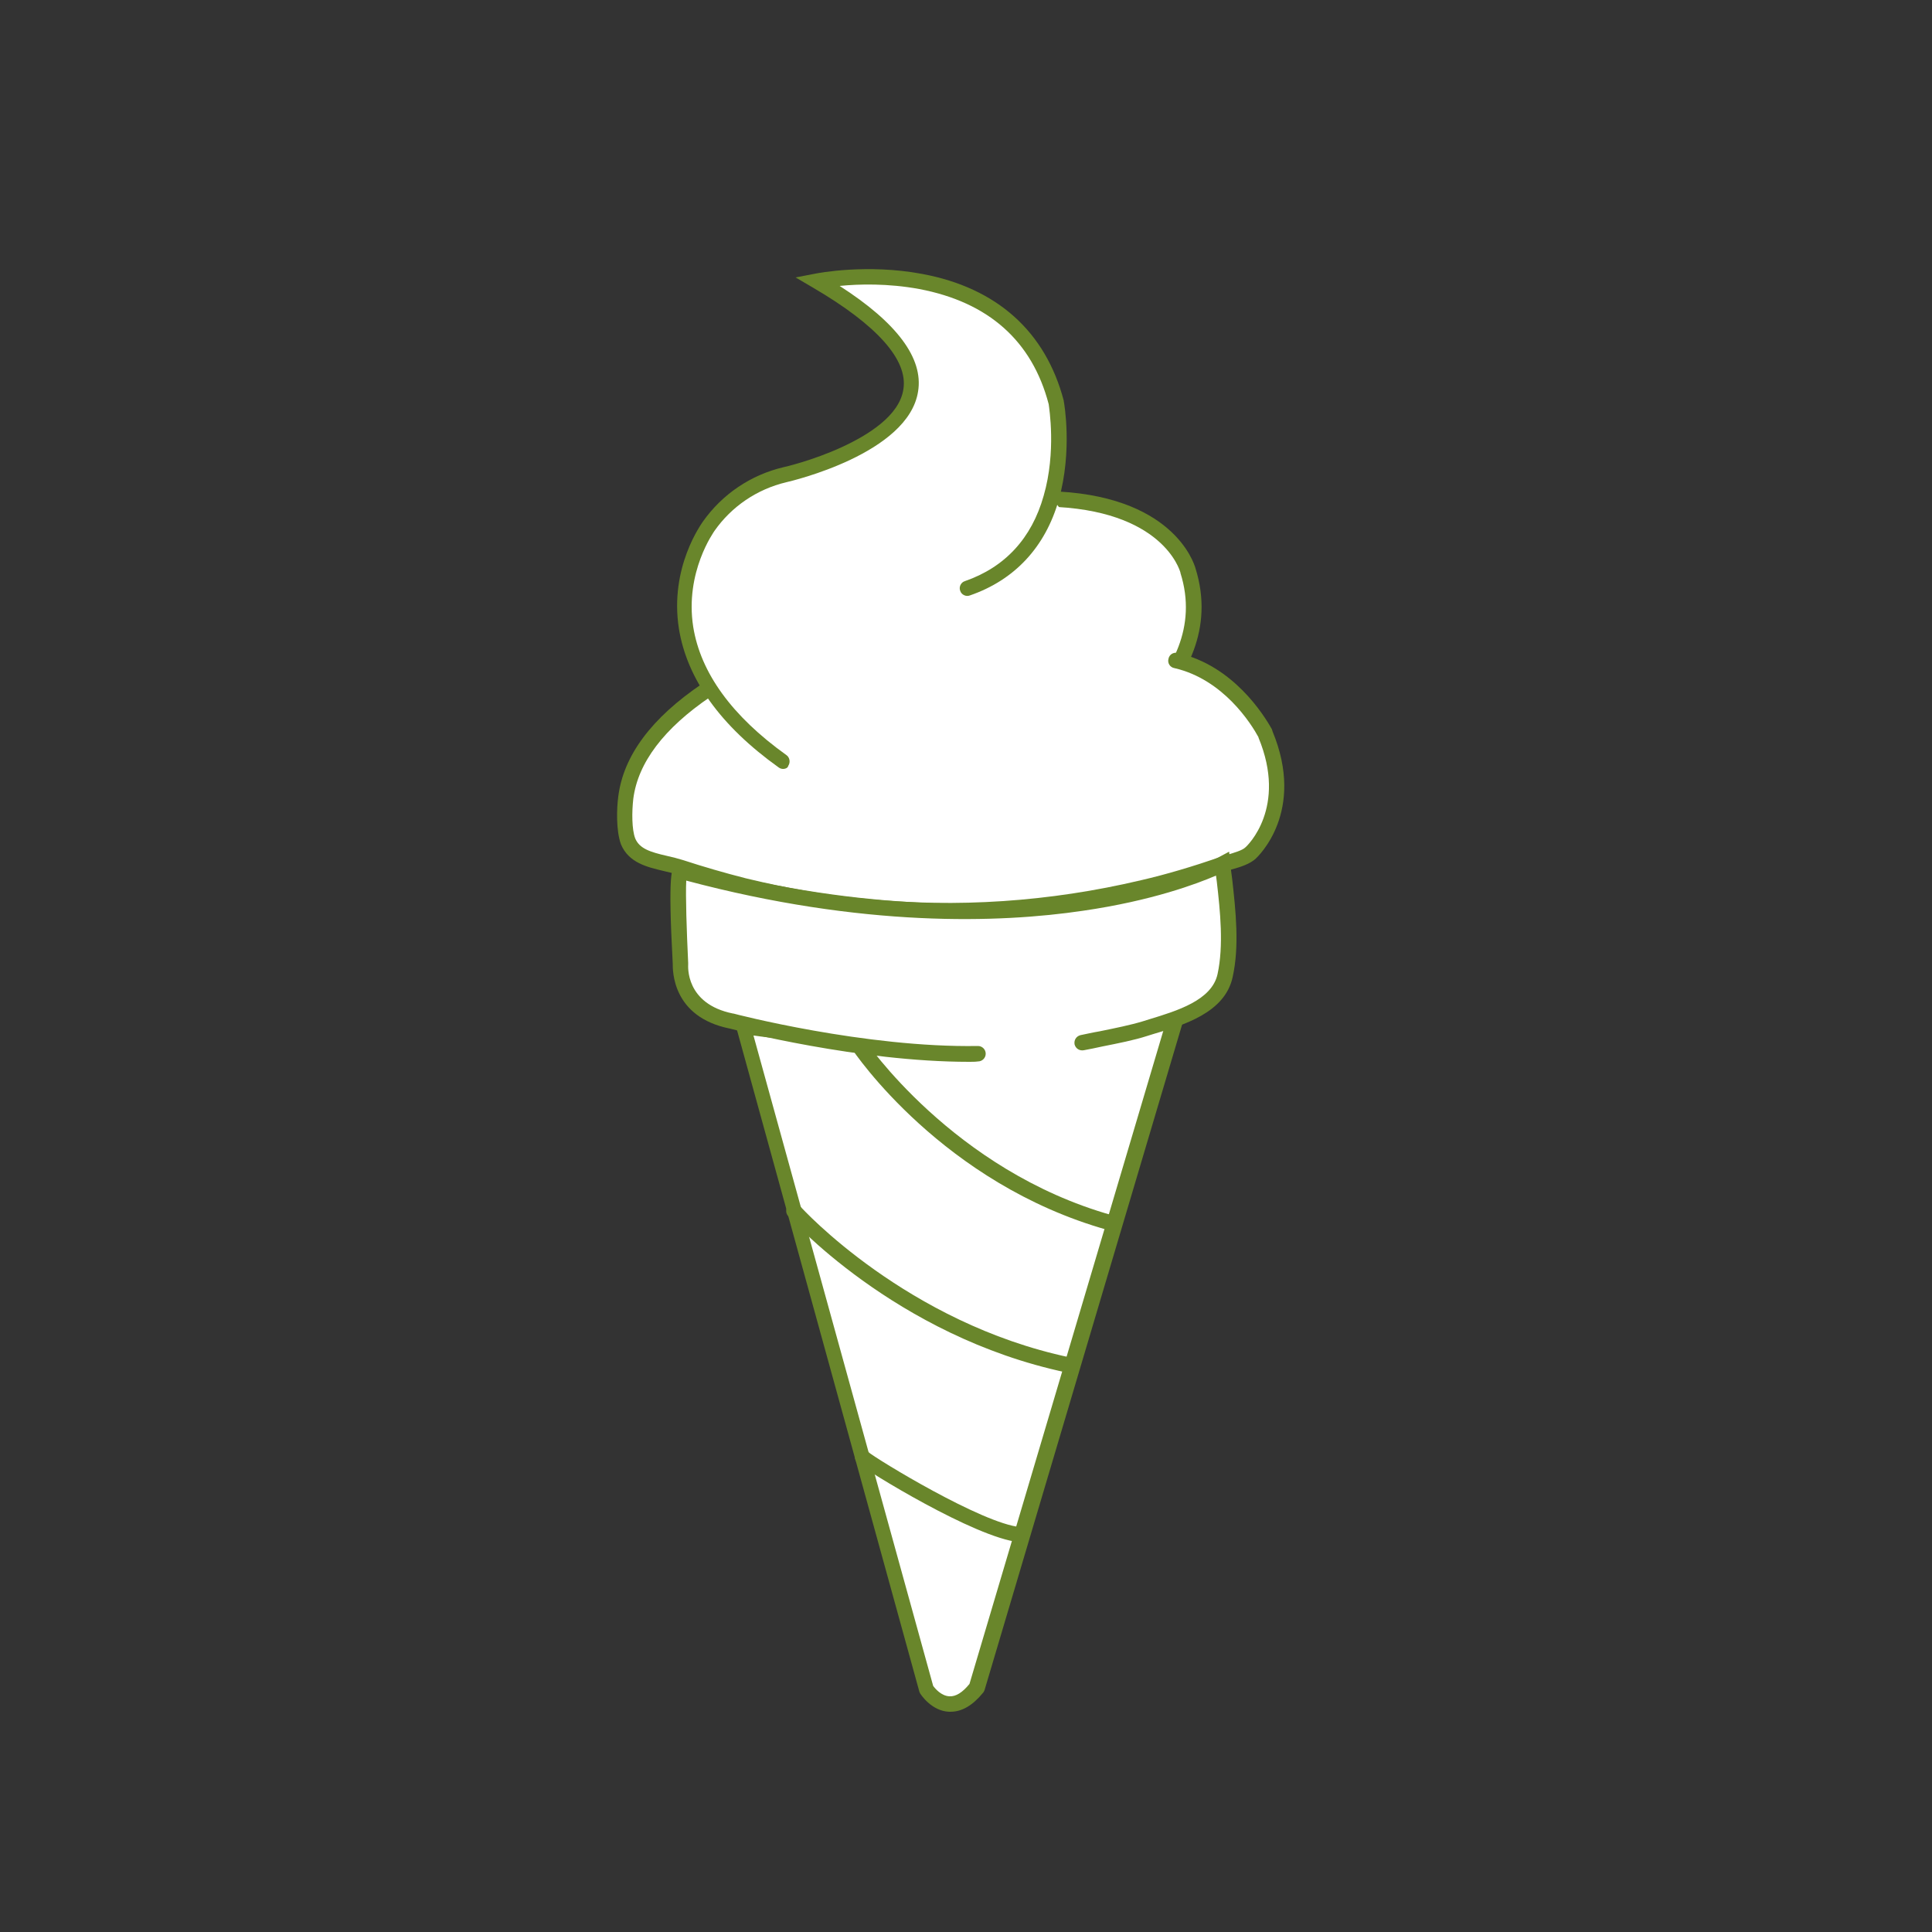
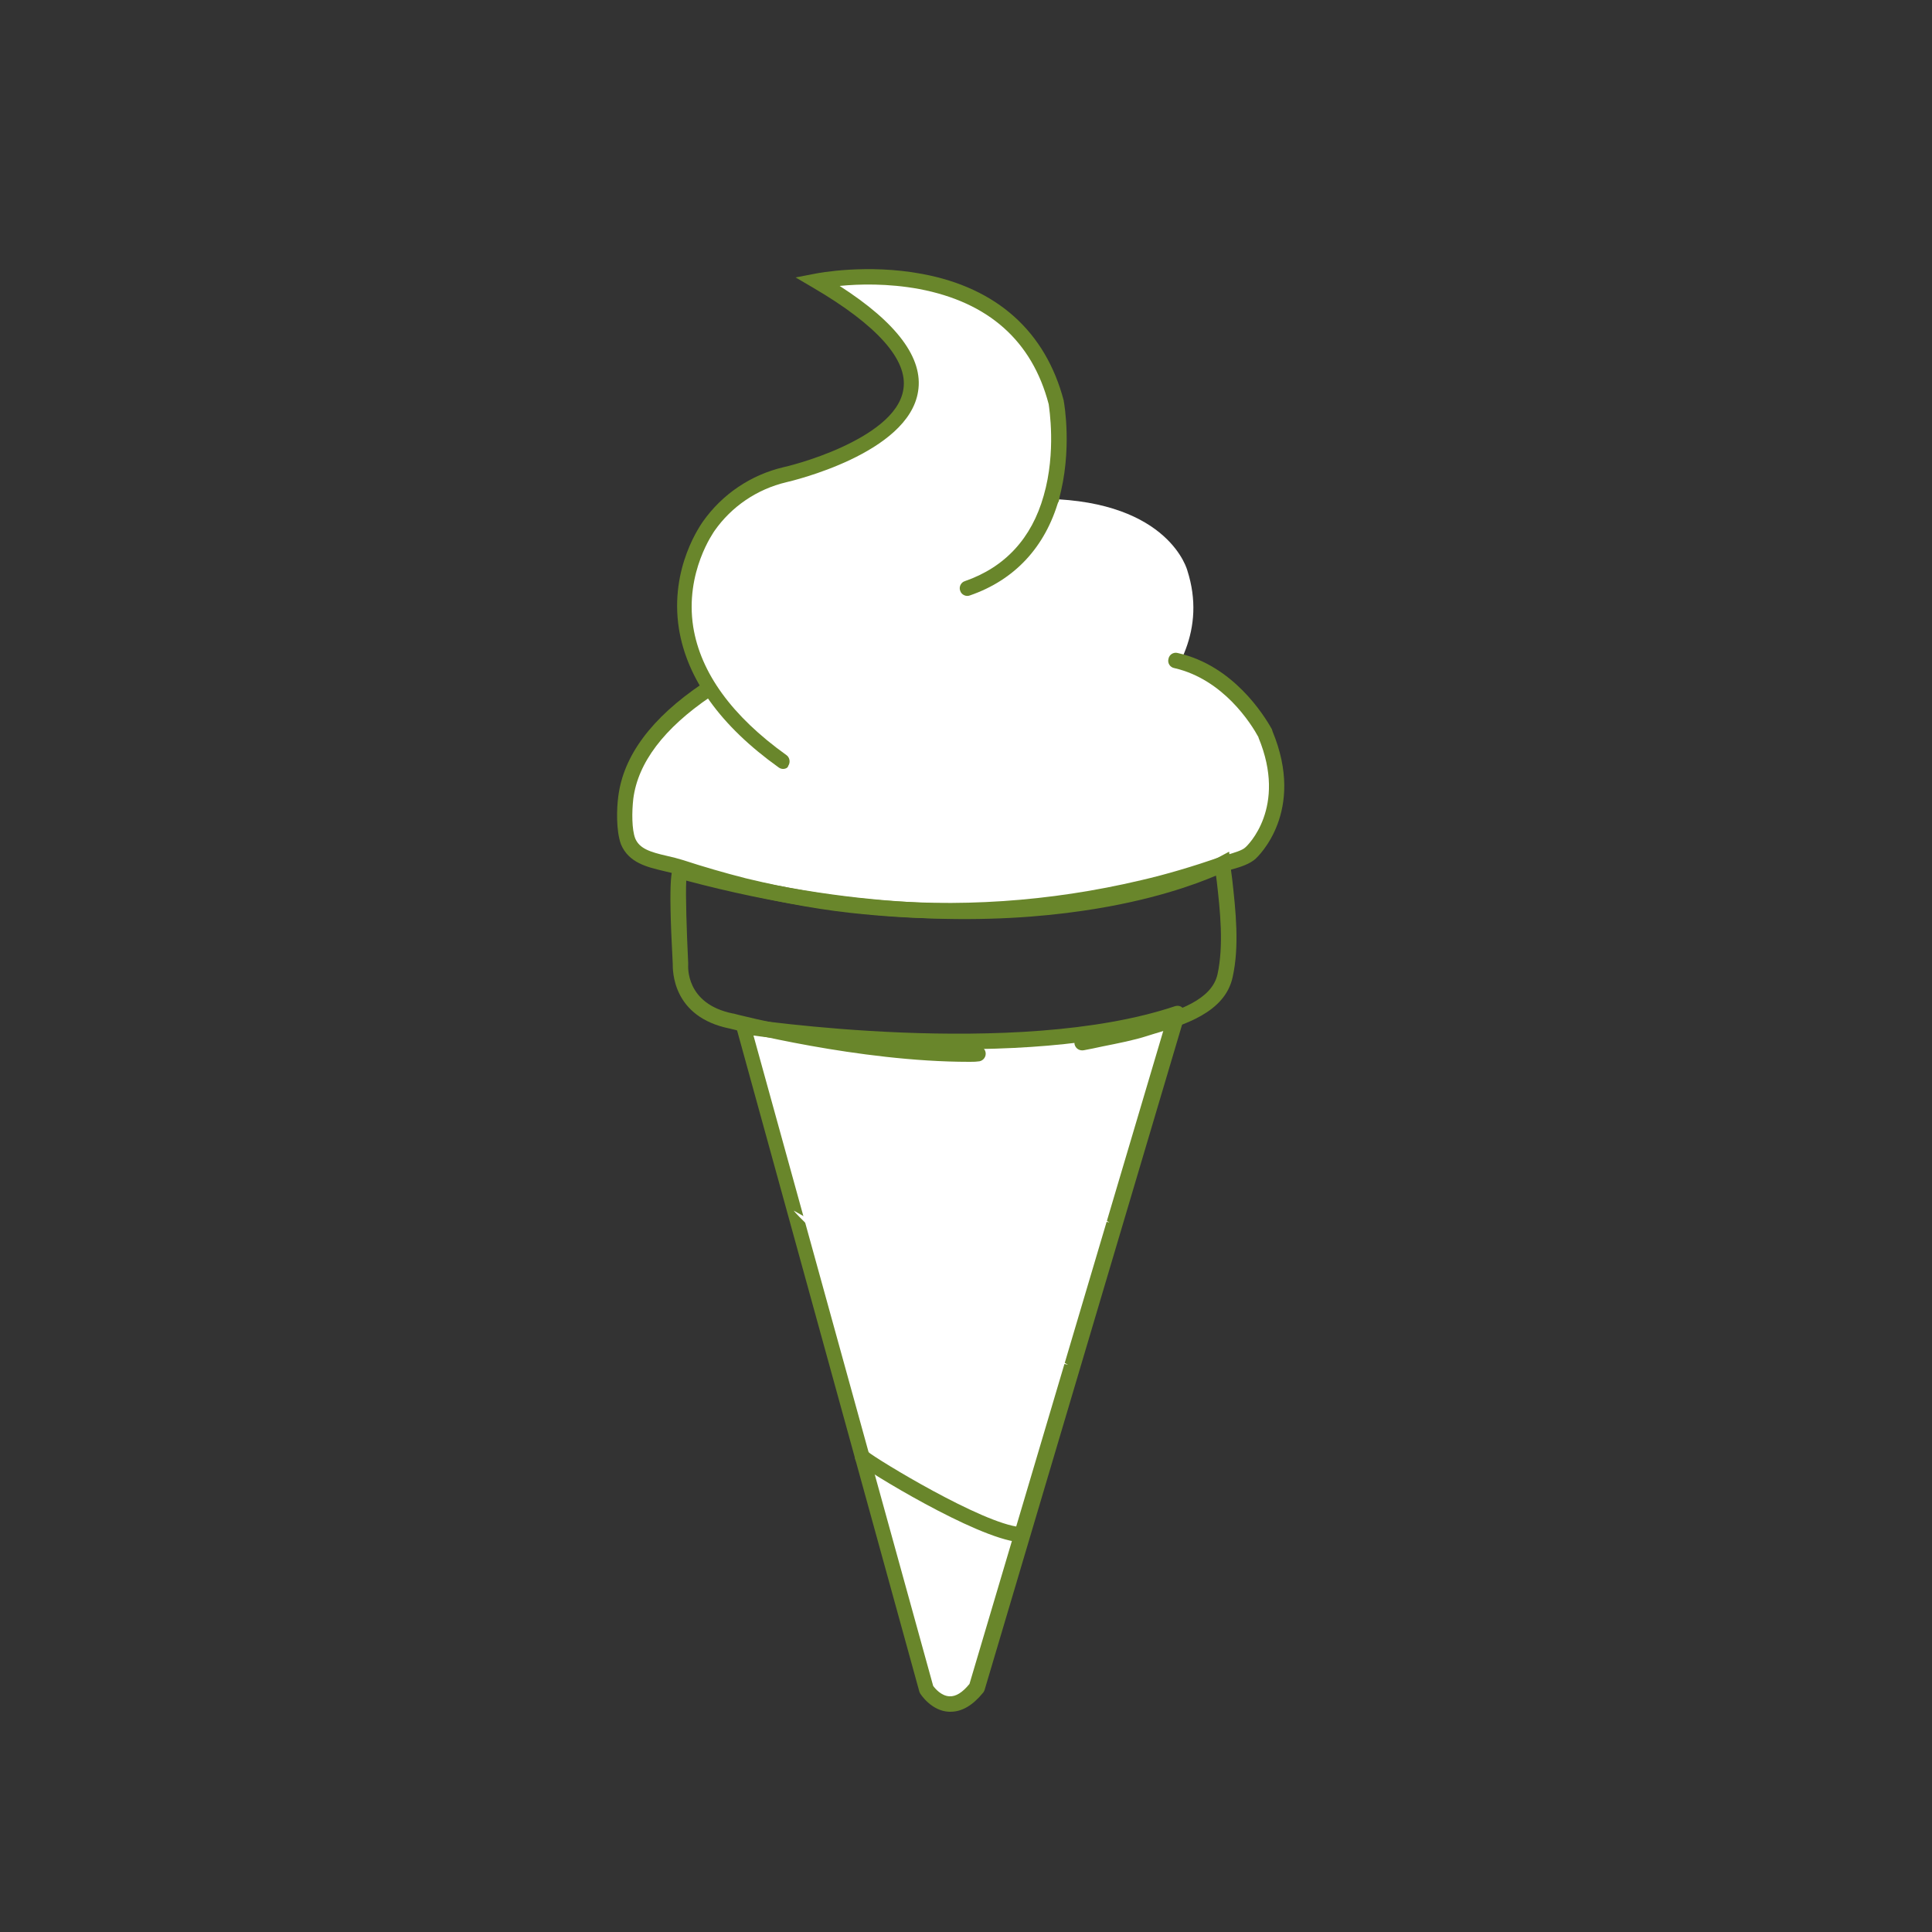
<svg xmlns="http://www.w3.org/2000/svg" version="1.1" id="Layer_1" x="0px" y="0px" viewBox="0 0 500 500" style="enable-background:new 0 0 500 500;" xml:space="preserve">
  <rect x="0" y="0" width="500" height="500" fill="#333333" stroke="none" />
  <style type="text/css">
	.st0{fill:#FFFFFF;}
	.st1{fill:#69862B;}
</style>
  <g>
    <path class="st0" d="M278.6,196.4c0,0,38.3-18.6,28.7-48.7c0,0-4.5-17.9-36.4-18.6" />
-     <path class="st1" d="M279.5,198.2l-1.7-3.6c0.4-0.2,36.6-18.2,27.7-46.3v-0.1c-0.2-0.7-4.7-16.4-34.5-17.1l0.1-4   c32.4,0.7,37.9,18.6,38.3,20C319.2,178.5,279.9,198,279.5,198.2z" />
  </g>
  <g>
    <path class="st0" d="M272.2,128.8l-89.3,49.6c-9.6,6.5-19.4,15.8-20.9,27.9c-0.4,3.2-0.5,8.4,0.6,11.3c2.1,5.2,8.8,5.1,13.6,6.8   c5.4,1.8,10.9,3.4,16.4,4.8c10.2,2.5,20.6,4.4,31.1,5.4c24.2,2.4,48.5,0.7,72.1-4.8c7-1.6,13.9-3.7,20.7-6.1c2-0.7,5.6-1.4,7.2-2.9   c0,0,12.1-10.9,3.8-30.7c0,0.1-7.7-15.5-23.2-19" />
    <path class="st1" d="M245.2,237.7c-7.2,0-14.5-0.4-21.7-1.1c-9.9-0.9-20.5-2.8-31.4-5.4c-5.7-1.4-11.2-3.1-16.6-4.8   c-1.2-0.4-2.5-0.7-3.8-1c-4.2-1-9-2.1-11-6.9c-1.3-3.6-1.1-9.4-0.7-12.3c1.3-10.6,8.6-20.4,21.8-29.3l0.1-0.1l89.3-49.6   c1-0.5,2.2-0.2,2.7,0.8c0.5,1,0.2,2.2-0.8,2.7l-89.2,49.6c-12.1,8.2-18.8,17.1-20,26.4c-0.4,3.4-0.4,8,0.5,10.3   c1.1,2.6,3.8,3.5,8.2,4.5c1.4,0.3,2.9,0.7,4.2,1.1c5.2,1.7,10.7,3.3,16.2,4.7c10.7,2.6,21.1,4.4,30.8,5.3   c23.8,2.4,47.8,0.8,71.5-4.8c6.5-1.5,13.2-3.5,20.5-6c0.5-0.2,1.2-0.4,1.9-0.6c1.6-0.5,3.8-1.1,4.6-1.9c0.5-0.4,10.9-10.3,3.4-28.4   c0,0,0,0,0-0.1c-1.9-3.5-9.1-15-21.8-17.9c-1.1-0.2-1.8-1.3-1.5-2.4c0.2-1.1,1.3-1.8,2.4-1.5c14.3,3.2,22.3,16,24.4,19.8v0.1   c0.1,0.1,0.1,0.2,0.1,0.3c8.7,20.9-3.8,32.5-4.3,33c-1.5,1.4-4,2.2-6.2,2.8c-0.6,0.2-1.2,0.3-1.7,0.5c-7.5,2.6-14.3,4.7-20.9,6.2   C279.4,235.7,262.3,237.7,245.2,237.7z" />
  </g>
  <g>
    <path class="st0" d="M202.7,197c-42.1-30.1-19.1-60.8-19.1-60.8c4.7-6.7,11.8-11.5,19.8-13.4c0,0,67.6-15.4,8.3-50   c0,0,51-10.2,61.9,31.4c0,0,2.3,12.2-1.3,24.7c-2.7,9.4-8.8,18.9-21.7,23.4" />
    <path class="st1" d="M202.7,199c-0.4,0-0.8-0.1-1.2-0.4c-15.1-10.8-23.7-22.9-25.8-35.9c-2.5-15.9,5.9-27.2,6.2-27.7   c5-7.1,12.4-12.1,20.9-14.1c0.1,0,7.5-1.7,15.1-5.2c6.7-3.1,14.9-8.1,15.9-15c1.2-7.6-6.9-16.6-23.3-26.2l-4.6-2.7l5.2-1   c0.5-0.1,13.3-2.6,27.6,0.1c19.3,3.6,31.9,14.9,36.6,32.8v0.1c0.1,0.5,2.3,12.8-1.3,25.6c-3.5,12.2-11.4,20.7-23,24.7   c-1,0.4-2.2-0.2-2.5-1.2c-0.4-1,0.2-2.2,1.2-2.5c10.4-3.6,17.3-11.1,20.4-22.1c3.3-11.4,1.4-22.8,1.3-23.7   c-4.3-16.4-15.6-26.4-33.5-29.8c-8.1-1.5-15.7-1.3-20.6-0.8c14.8,9.5,21.7,18.7,20.3,27.3c-2.5,16.1-32.8,23.2-34.1,23.5   c-7.6,1.8-14.2,6.3-18.6,12.6c-0.1,0.2-7.7,10.6-5.5,24.8c1.9,11.9,10,23.1,24.1,33.2c0.9,0.6,1.1,1.9,0.5,2.8   C203.9,198.7,203.3,199,202.7,199z" />
  </g>
  <g>
    <path class="st0" d="M304.6,262.3l-51.8,174.5c-7.4,9.3-13.1,0.4-13.1,0.4l-47.3-171.6C192.4,265.6,262.5,276.4,304.6,262.3z" />
    <path class="st1" d="M246,443c-0.1,0-0.3,0-0.4,0c-4.6-0.2-7.4-4.6-7.5-4.8c-0.1-0.2-0.2-0.4-0.2-0.5l-47.3-171.6   c-0.2-0.7,0-1.4,0.4-1.9c0.5-0.5,1.1-0.7,1.8-0.6s70.1,10.6,111.3-3.2c0.7-0.2,1.5-0.1,2,0.5c0.5,0.5,0.7,1.3,0.5,2l-51.8,174.5   c-0.1,0.2-0.2,0.5-0.4,0.7C251.7,441.4,248.9,443,246,443z M241.5,436.3c0.5,0.7,2.1,2.6,4.2,2.7c1.7,0.1,3.4-1,5.2-3.2l50.6-170.5   c-17.3,5.1-40.5,7.1-69,5.9c-17.1-0.7-31.5-2.4-37.5-3.2L241.5,436.3z" />
  </g>
  <g>
    <path class="st0" d="M221.9,270.1c0,0,22.8,34.4,65.2,46.3" />
-     <path class="st1" d="M287.1,318.4c-0.2,0-0.4,0-0.5-0.1c-42.6-12-65.4-45.7-66.3-47.1c-0.6-0.9-0.4-2.2,0.6-2.8   c0.9-0.6,2.2-0.4,2.8,0.6c0.2,0.3,22.9,33.9,64.1,45.5c1.1,0.3,1.7,1.4,1.4,2.5C288.8,317.8,288,318.4,287.1,318.4z" />
  </g>
  <g>
    <path class="st0" d="M205.4,313.3c0.8,1.2,28.6,30.9,71,39.9" />
-     <path class="st1" d="M276.4,355.2c-0.1,0-0.3,0-0.4,0c-44.5-9.4-72.1-40.5-72.2-40.7c-0.6-0.9-0.4-2.2,0.6-2.8   c0.9-0.6,2.1-0.4,2.7,0.5c0.5,0.6,27.6,30.2,69.8,39.1c1.1,0.2,1.8,1.3,1.5,2.4C278.2,354.6,277.3,355.2,276.4,355.2z" />
  </g>
  <g>
    <path class="st0" d="M223.3,377.1c1.5,1.4,29.9,19,40.6,20" />
    <path class="st1" d="M263.9,399.1c-0.1,0-0.1,0-0.2,0c-11.3-1.1-39.7-18.6-41.8-20.5c-0.8-0.8-0.9-2-0.1-2.8c0.7-0.8,2-0.9,2.8-0.1   c2.2,1.9,29.6,18.6,39.4,19.5c1.1,0.1,1.9,1.1,1.8,2.2C265.8,398.3,264.9,399.1,263.9,399.1z" />
  </g>
  <g>
-     <path class="st0" d="M280.1,270.1c4.9-1.1,11.5-2.2,16.3-3.7c7.5-2.3,18.8-5.1,20.7-13.7c2-9.1,0.3-19.8-0.6-29   c0,0-50.4,26.4-140.3,1.8c-1.3-0.4,0,23.9,0,23.9s-1.3,12,13.2,14.9c0,0,34,9,63.8,8.5" />
    <path class="st1" d="M250.8,274.8c-28.5,0-60.3-8.2-61.9-8.6c-15-3-14.8-15.1-14.8-16.9c-1.3-23.9-0.2-24.7,0.7-25.4   c0.5-0.4,1.3-0.6,1.9-0.4c87.9,24.1,138.3-1.4,138.8-1.7l2.6-1.4l0.3,2.9c0.1,1.4,0.3,2.8,0.5,4.3c0.9,8.1,1.9,17.3,0.1,25.3   c-2,9.2-12.7,12.4-20.5,14.7l-1.6,0.5c-3.4,1.1-7.5,1.9-11.5,2.7c-1.7,0.4-3.4,0.7-4.9,1c-1.1,0.2-2.1-0.4-2.4-1.5   c-0.2-1.1,0.4-2.1,1.5-2.4c1.5-0.3,3.2-0.7,5-1c3.9-0.8,7.9-1.6,11.2-2.6l1.6-0.5c7.2-2.2,16.2-4.9,17.7-11.7   c1.6-7.4,0.7-16.2-0.2-24c-0.1-0.5-0.1-1-0.2-1.5c-4.9,2.1-16.5,6.5-34.4,9.1c-21.6,3.2-56.9,4.4-102.7-7.8   c-0.2,3.8,0.1,13,0.5,21.3v0.2v0.2c0,0.4-0.8,10.2,11.6,12.7h0.1c0.3,0.1,34.1,8.9,63.3,8.4l0,0c1.1,0,2,0.9,2,2s-0.9,2-2,2   C252.4,274.8,251.6,274.8,250.8,274.8z M177.9,226.4L177.9,226.4z" />
  </g>
</svg>